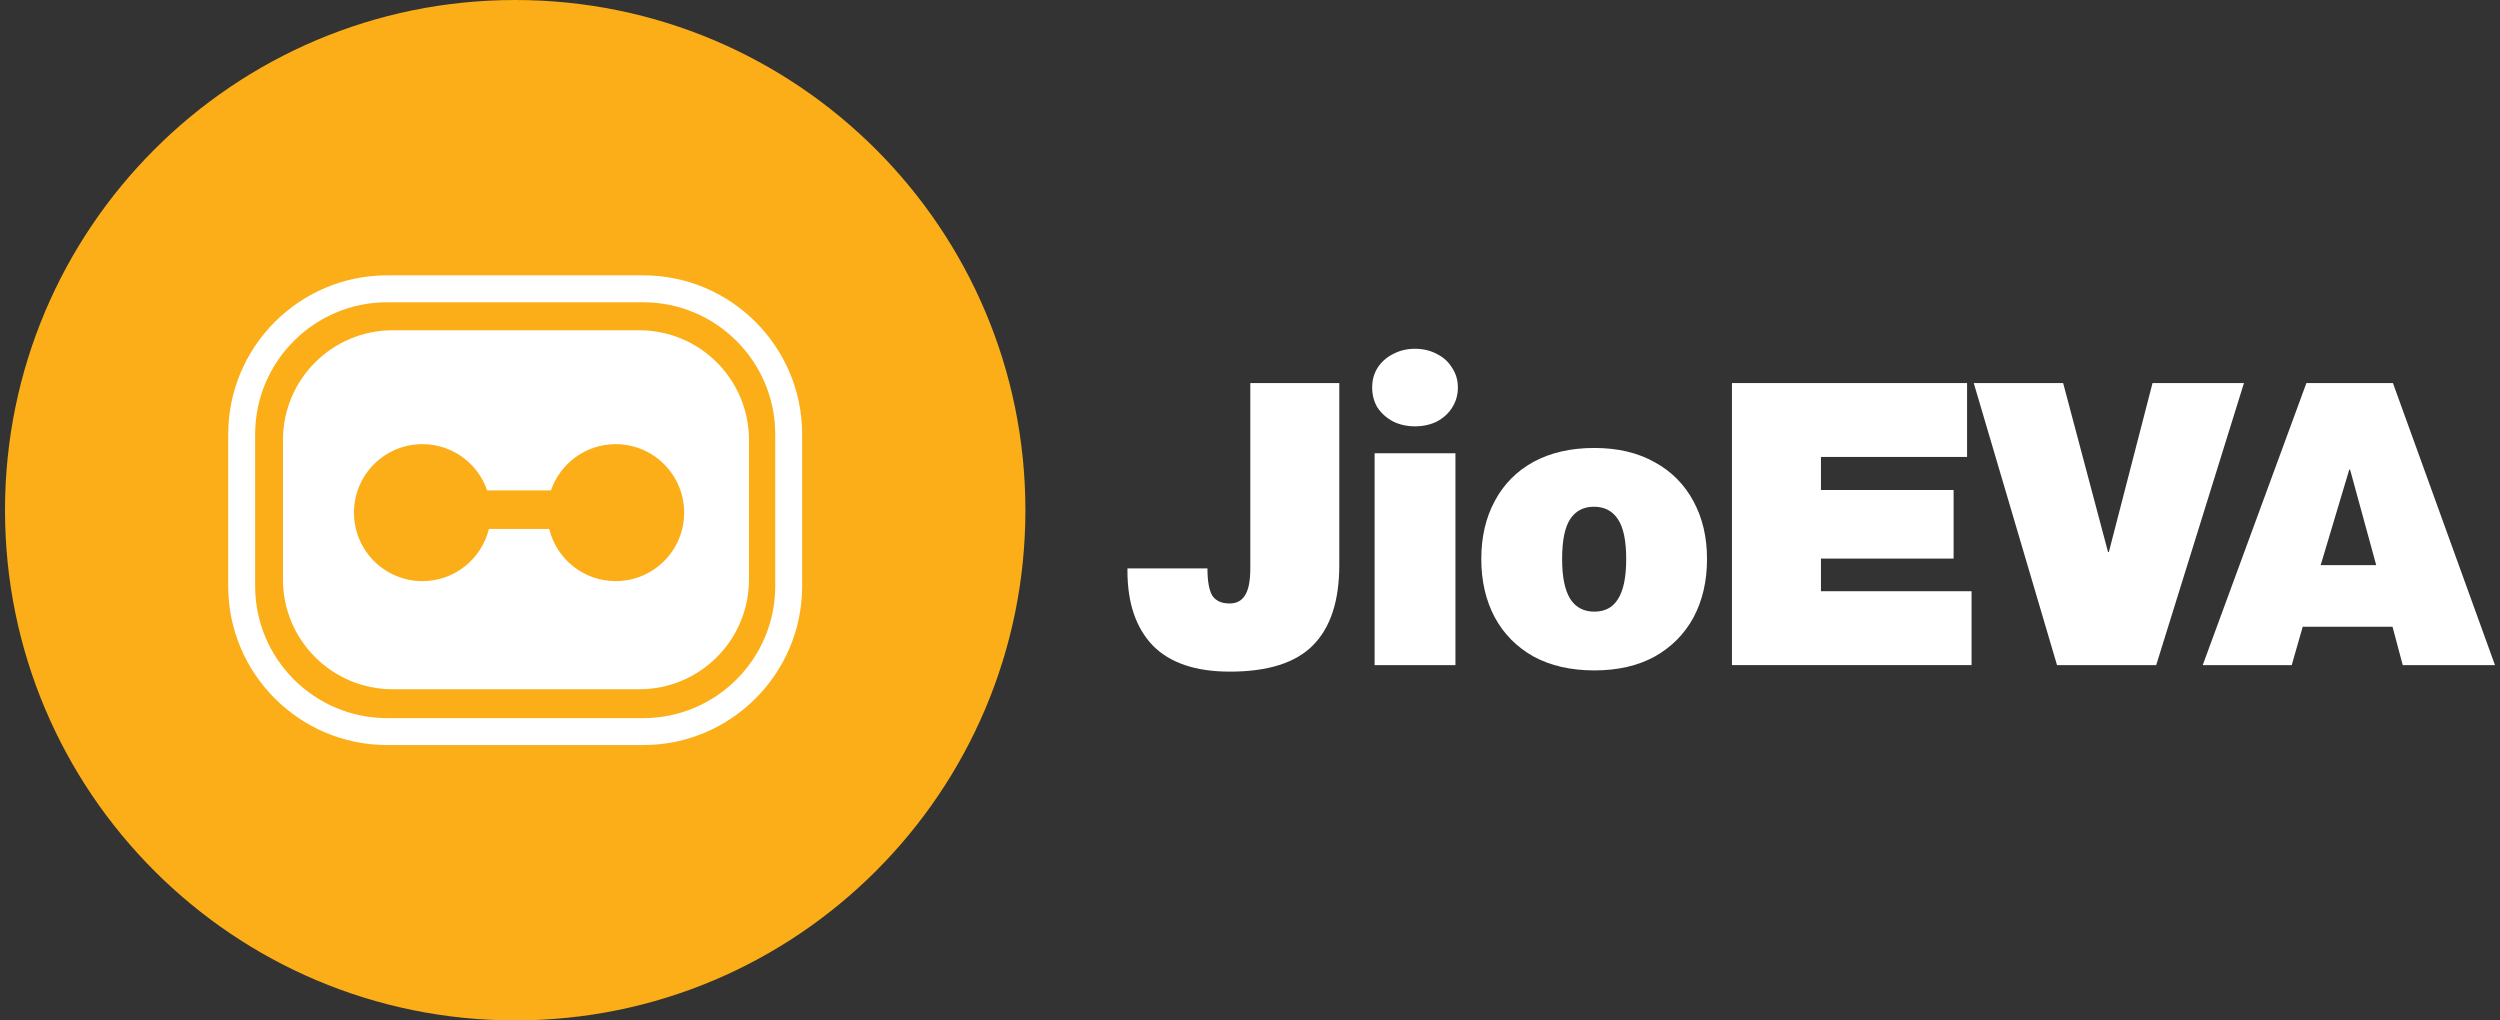
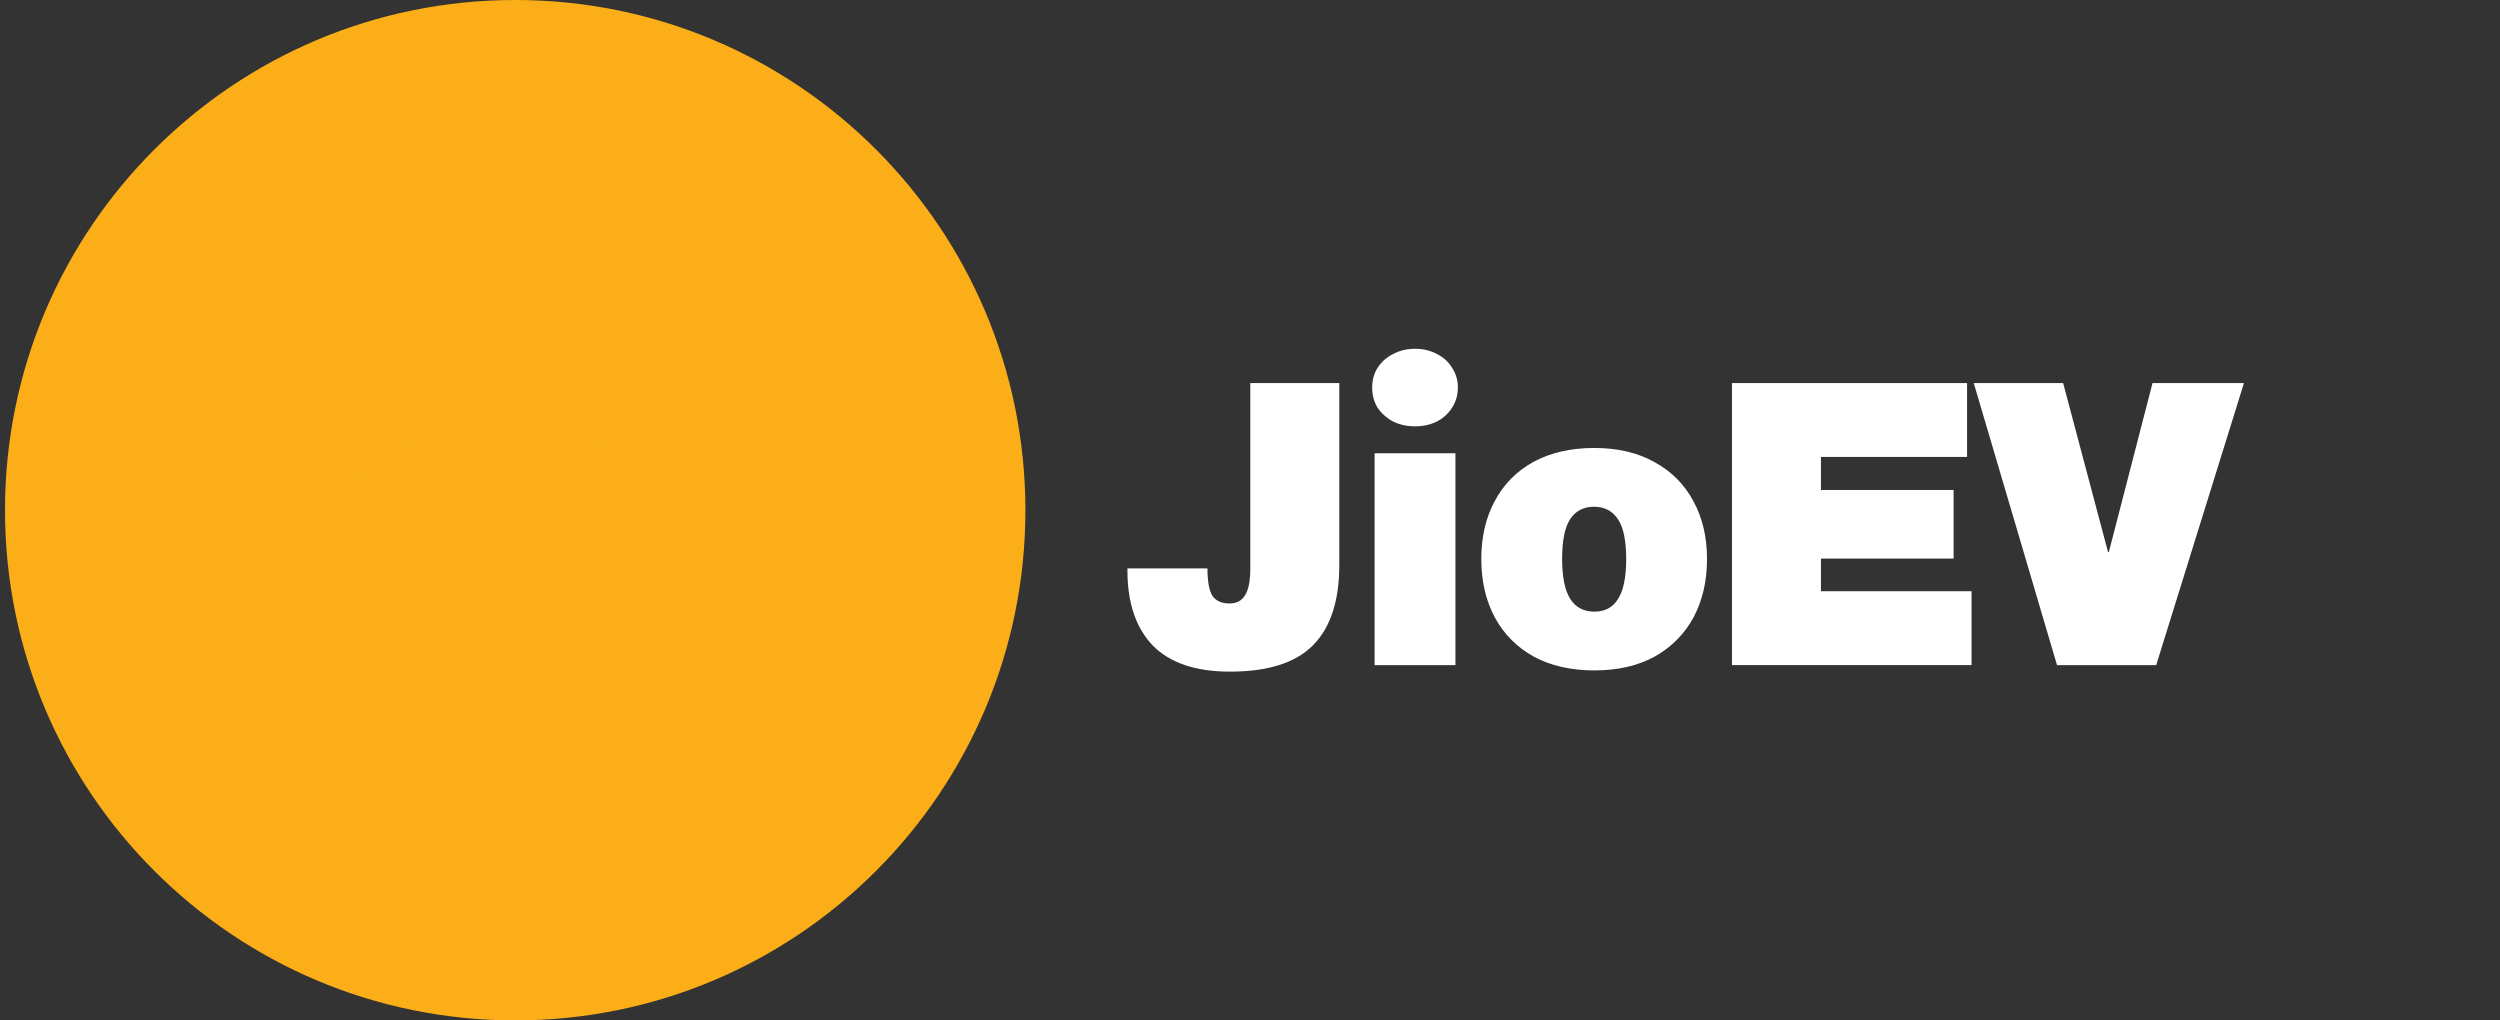
<svg xmlns="http://www.w3.org/2000/svg" width="98" height="40" viewBox="0 0 98 40" fill="none">
  <rect x="0" y="0" width="98" height="40" fill="#333333" stroke="none" />
  <path d="M40.196 20C40.196 31.046 31.242 40 20.196 40C9.15 40 0.196 31.046 0.196 20C0.196 8.954 9.15 0 20.196 0C31.242 0 40.196 8.954 40.196 20Z" fill="#FBAE17" />
-   <path d="M15.176 11.849C12.323 11.849 10.002 14.17 10.002 17.023V22.977C10.002 25.83 12.323 28.151 15.176 28.151H25.215C28.068 28.151 30.389 25.83 30.389 22.977V17.023C30.389 14.17 28.068 11.849 25.215 11.849H15.176ZM25.215 29.206H15.176C11.741 29.206 8.946 26.412 8.946 22.977V17.023C8.946 13.588 11.741 10.793 15.176 10.793H25.215C28.65 10.793 31.444 13.588 31.444 17.023V22.977C31.444 26.412 28.65 29.206 25.215 29.206Z" fill="white" />
-   <path d="M25.059 27.019H15.393C13.018 27.019 11.092 25.093 11.092 22.717V17.248C11.092 14.872 13.018 12.947 15.393 12.947H25.059C27.435 12.947 29.36 14.872 29.36 17.248V22.717C29.36 25.093 27.435 27.019 25.059 27.019Z" fill="white" />
-   <path d="M24.134 17.411C22.957 17.411 21.959 18.17 21.597 19.224H19.097C18.735 18.17 17.737 17.411 16.56 17.411C15.077 17.411 13.875 18.613 13.875 20.096C13.875 21.578 15.077 22.78 16.56 22.78C17.822 22.78 18.878 21.908 19.165 20.735H21.529C21.816 21.908 22.872 22.78 24.134 22.78C25.617 22.78 26.819 21.578 26.819 20.096C26.819 18.613 25.617 17.411 24.134 17.411Z" fill="#FBAE17" />
+   <path d="M24.134 17.411C22.957 17.411 21.959 18.17 21.597 19.224H19.097C18.735 18.17 17.737 17.411 16.56 17.411C15.077 17.411 13.875 18.613 13.875 20.096C13.875 21.578 15.077 22.78 16.56 22.78H21.529C21.816 21.908 22.872 22.78 24.134 22.78C25.617 22.78 26.819 21.578 26.819 20.096C26.819 18.613 25.617 17.411 24.134 17.411Z" fill="#FBAE17" />
  <path d="M52.5 22.152C52.5 23.549 52.159 24.595 51.476 25.288C50.794 25.982 49.706 26.328 48.212 26.328C46.868 26.328 45.86 25.987 45.188 25.304C44.527 24.611 44.196 23.635 44.196 22.376V22.28H47.332C47.332 22.782 47.396 23.139 47.524 23.352C47.663 23.555 47.887 23.656 48.196 23.656C48.474 23.656 48.676 23.549 48.804 23.336C48.943 23.123 49.012 22.771 49.012 22.28V15.016H52.5V22.152Z" fill="white" />
  <path d="M57.149 15.192C57.149 15.48 57.074 15.742 56.925 15.976C56.786 16.2 56.589 16.381 56.333 16.52C56.077 16.648 55.789 16.712 55.469 16.712C55.149 16.712 54.861 16.648 54.605 16.52C54.349 16.381 54.146 16.2 53.997 15.976C53.858 15.742 53.789 15.48 53.789 15.192C53.789 14.904 53.858 14.648 53.997 14.424C54.146 14.19 54.349 14.008 54.605 13.88C54.861 13.742 55.149 13.672 55.469 13.672C55.789 13.672 56.077 13.742 56.333 13.88C56.589 14.008 56.786 14.19 56.925 14.424C57.074 14.648 57.149 14.904 57.149 15.192ZM57.053 17.768V26.072H53.885V17.768H57.053Z" fill="white" />
  <path d="M66.915 21.912C66.915 22.776 66.739 23.539 66.387 24.2C66.035 24.851 65.528 25.363 64.867 25.736C64.205 26.099 63.416 26.28 62.499 26.28C61.581 26.28 60.787 26.099 60.115 25.736C59.453 25.363 58.947 24.851 58.595 24.2C58.243 23.539 58.067 22.776 58.067 21.912C58.067 21.048 58.243 20.291 58.595 19.64C58.947 18.979 59.453 18.467 60.115 18.104C60.787 17.741 61.581 17.56 62.499 17.56C63.416 17.56 64.205 17.747 64.867 18.12C65.528 18.483 66.035 18.995 66.387 19.656C66.739 20.307 66.915 21.059 66.915 21.912ZM62.499 23.976C62.915 23.976 63.224 23.811 63.427 23.48C63.64 23.149 63.747 22.627 63.747 21.912C63.747 21.198 63.64 20.68 63.427 20.36C63.213 20.029 62.899 19.864 62.483 19.864C62.077 19.864 61.768 20.024 61.555 20.344C61.341 20.664 61.235 21.187 61.235 21.912C61.235 22.616 61.341 23.139 61.555 23.48C61.768 23.811 62.083 23.976 62.499 23.976Z" fill="white" />
  <path d="M77.109 15.016V17.912H71.381V19.208H76.581V21.896H71.381V23.176H77.285V26.072H67.893V15.016H77.109Z" fill="white" />
  <path d="M80.875 15.016L82.635 21.64H82.667L84.379 15.016H87.963L84.523 26.072H80.635L77.371 15.016H80.875Z" fill="white" />
-   <path d="M93.803 15.016L97.803 26.072H94.187L93.787 24.568H90.267L89.835 26.072H86.347L90.411 15.016H93.803ZM92.091 18.408L90.971 22.152H93.147L92.123 18.408H92.091Z" fill="white" />
</svg>